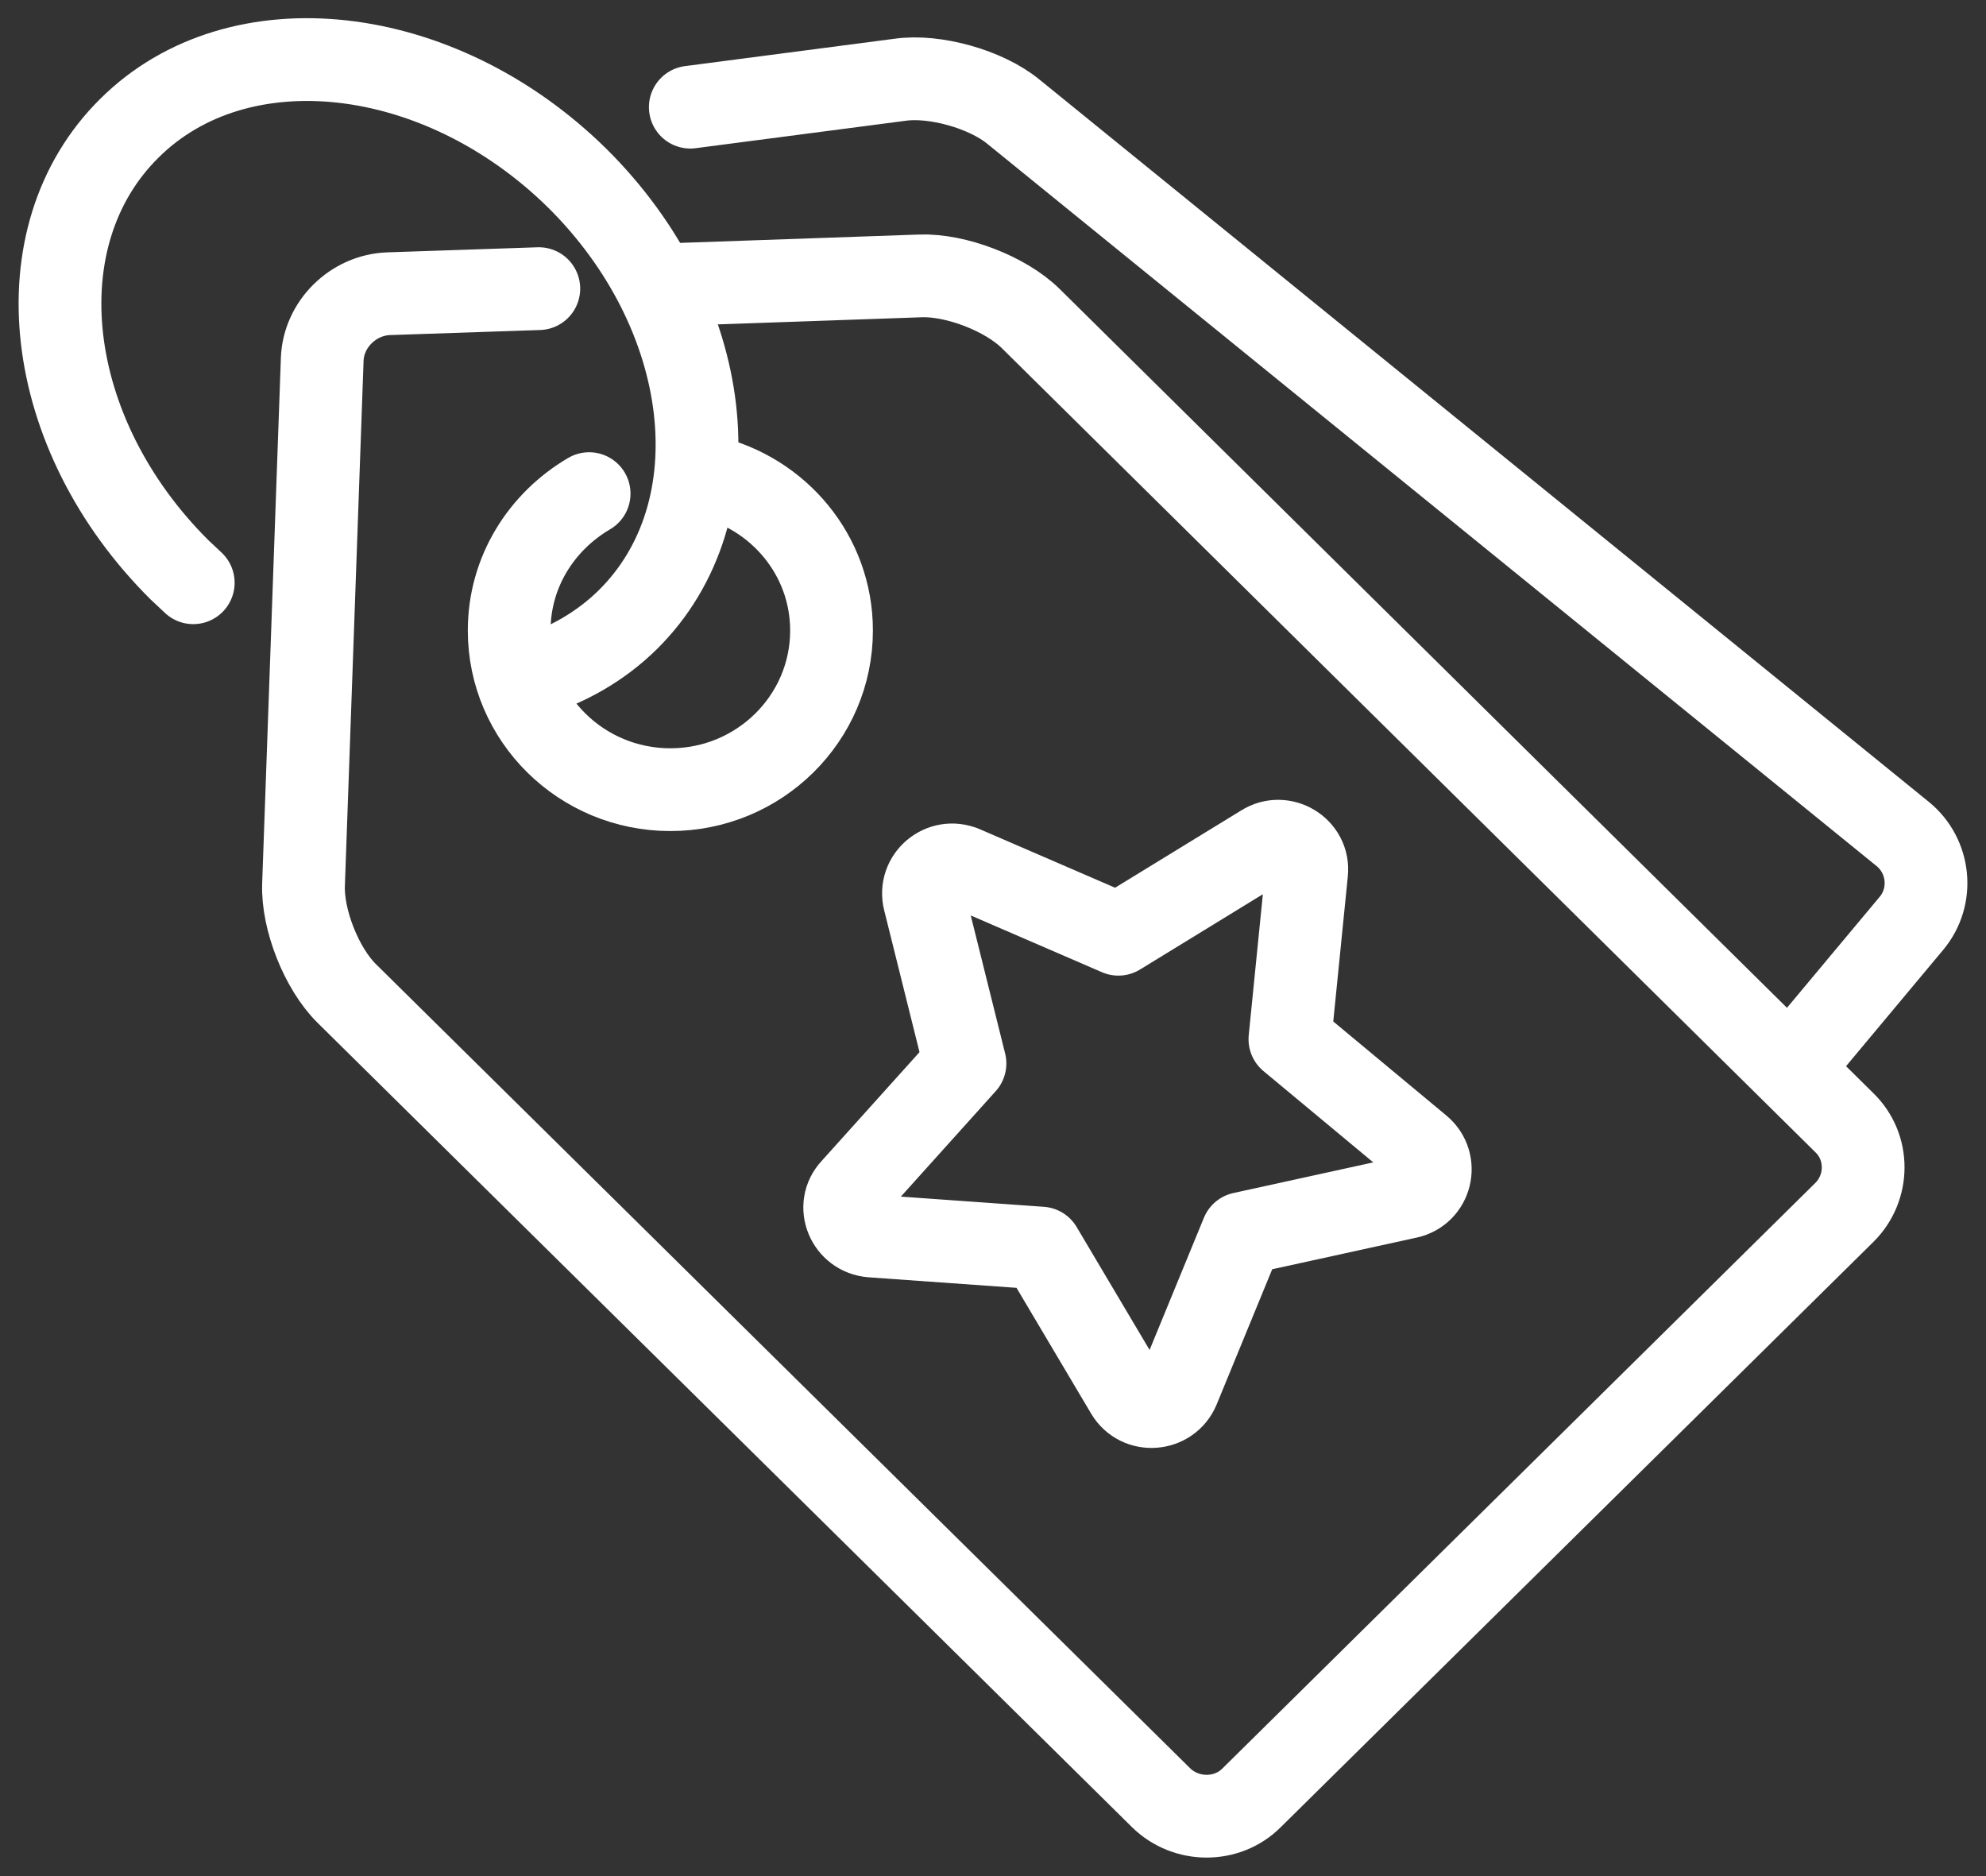
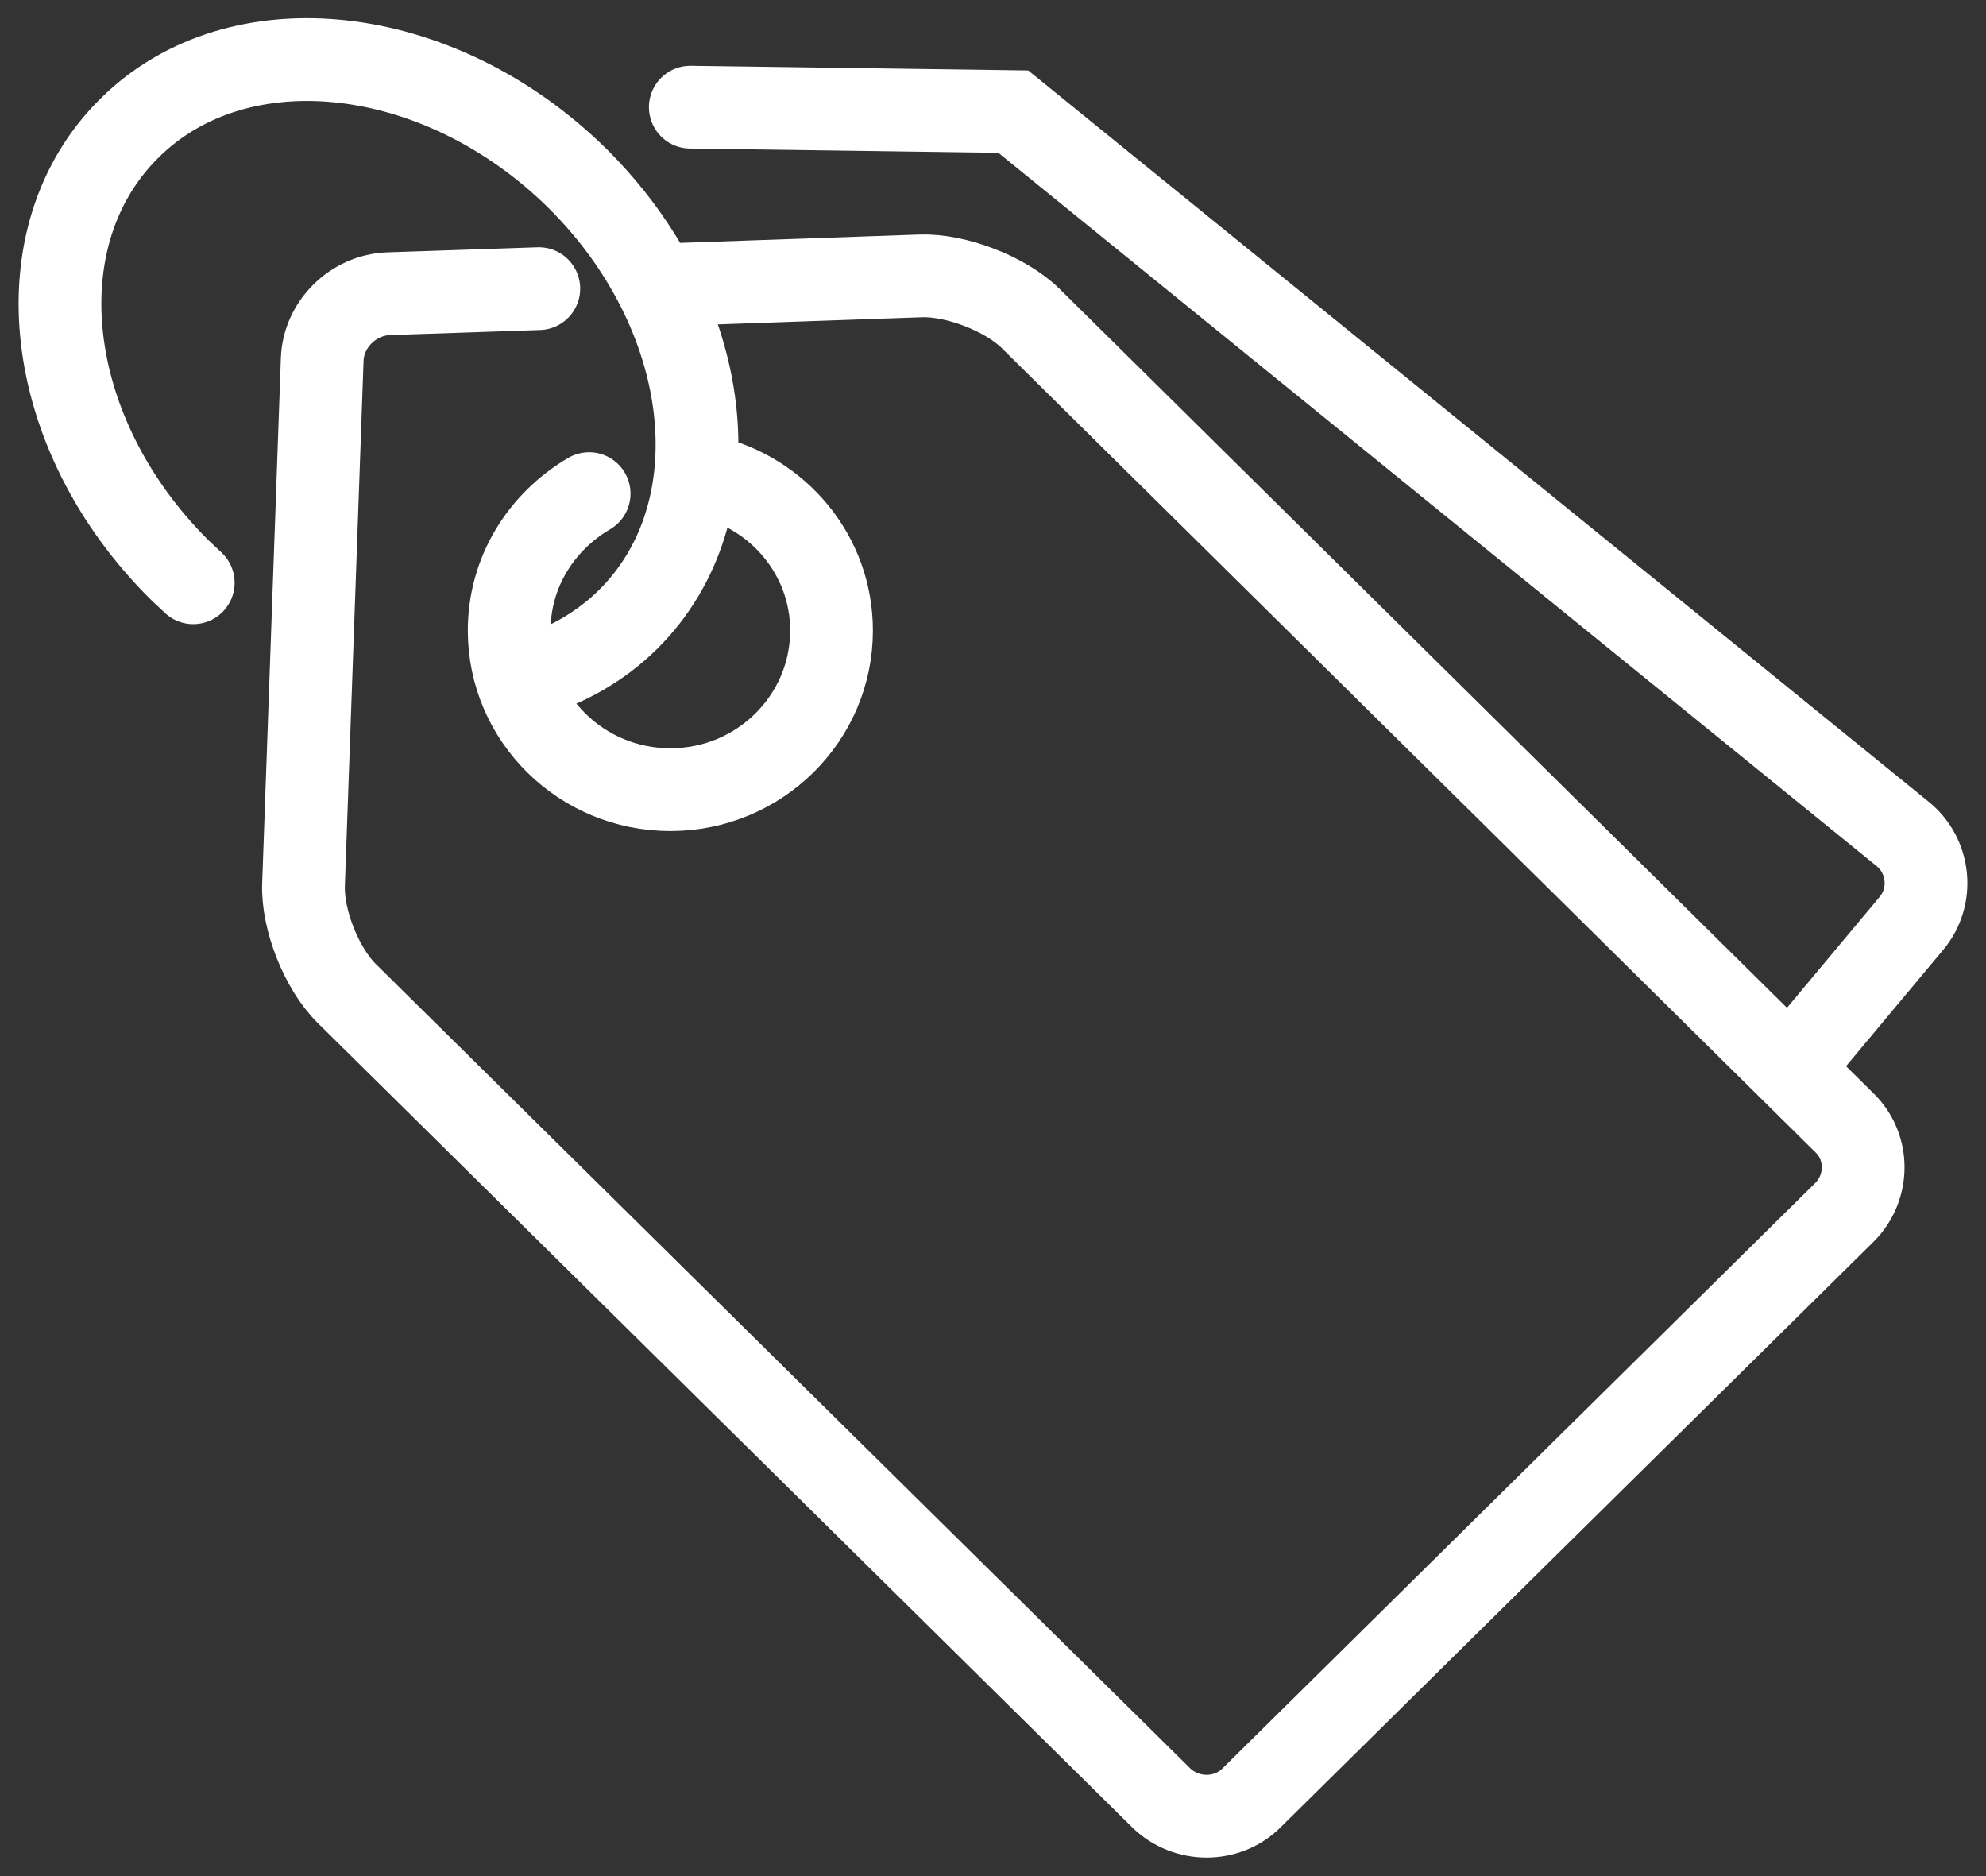
<svg xmlns="http://www.w3.org/2000/svg" width="36" height="34" viewBox="0 0 36 34" fill="none">
  <rect x="0" y="0" width="36" height="34" fill="#333333" stroke="none" />
-   <path d="M17.445 15.708L20.273 16.931L22.891 15.327C23.253 15.096 23.732 15.384 23.685 15.811L23.382 18.834L25.742 20.796C26.069 21.073 25.941 21.604 25.52 21.696L22.517 22.354L21.36 25.169C21.196 25.561 20.647 25.608 20.425 25.238L18.871 22.619L15.797 22.4C15.365 22.365 15.155 21.858 15.447 21.546L17.492 19.273L16.756 16.319C16.65 15.904 17.071 15.546 17.468 15.719L17.445 15.708Z" stroke="white" stroke-width="1.5" stroke-linecap="round" stroke-linejoin="round" />
-   <path d="M32.45 19.365L34.647 16.735C35.056 16.25 34.986 15.511 34.483 15.108L18.368 2.023C17.877 1.619 16.942 1.354 16.311 1.446L12.513 1.942" stroke="white" stroke-width="1.5" stroke-miterlimit="10" stroke-linecap="round" />
+   <path d="M32.45 19.365L34.647 16.735C35.056 16.25 34.986 15.511 34.483 15.108L18.368 2.023L12.513 1.942" stroke="white" stroke-width="1.5" stroke-miterlimit="10" stroke-linecap="round" />
  <path d="M9.767 5.231L7.044 5.323C6.402 5.346 5.864 5.877 5.841 6.511L5.502 16.031C5.478 16.665 5.829 17.554 6.285 18.004L21.044 32.577C21.5 33.027 22.248 33.027 22.692 32.577L33.432 21.973C33.887 21.523 33.887 20.785 33.432 20.346L18.684 5.773C18.228 5.323 17.328 4.977 16.685 5L12.081 5.161" stroke="white" stroke-width="1.5" stroke-miterlimit="10" stroke-linecap="round" />
  <path d="M12.829 8.635C14.114 8.935 15.073 10.065 15.073 11.427C15.073 13.019 13.764 14.311 12.151 14.311C10.539 14.311 9.23 13.019 9.23 11.427C9.23 10.365 9.814 9.454 10.679 8.946" stroke="white" stroke-width="1.5" stroke-linecap="round" stroke-linejoin="round" />
  <path d="M3.503 10.561C3.422 10.481 3.34 10.411 3.258 10.331C0.769 7.861 0.36 4.285 2.346 2.323C4.321 0.361 7.956 0.765 10.457 3.223C12.946 5.681 13.367 9.269 11.38 11.231C10.889 11.715 10.281 12.061 9.627 12.258" stroke="white" stroke-width="1.5" stroke-miterlimit="10" stroke-linecap="round" />
</svg>